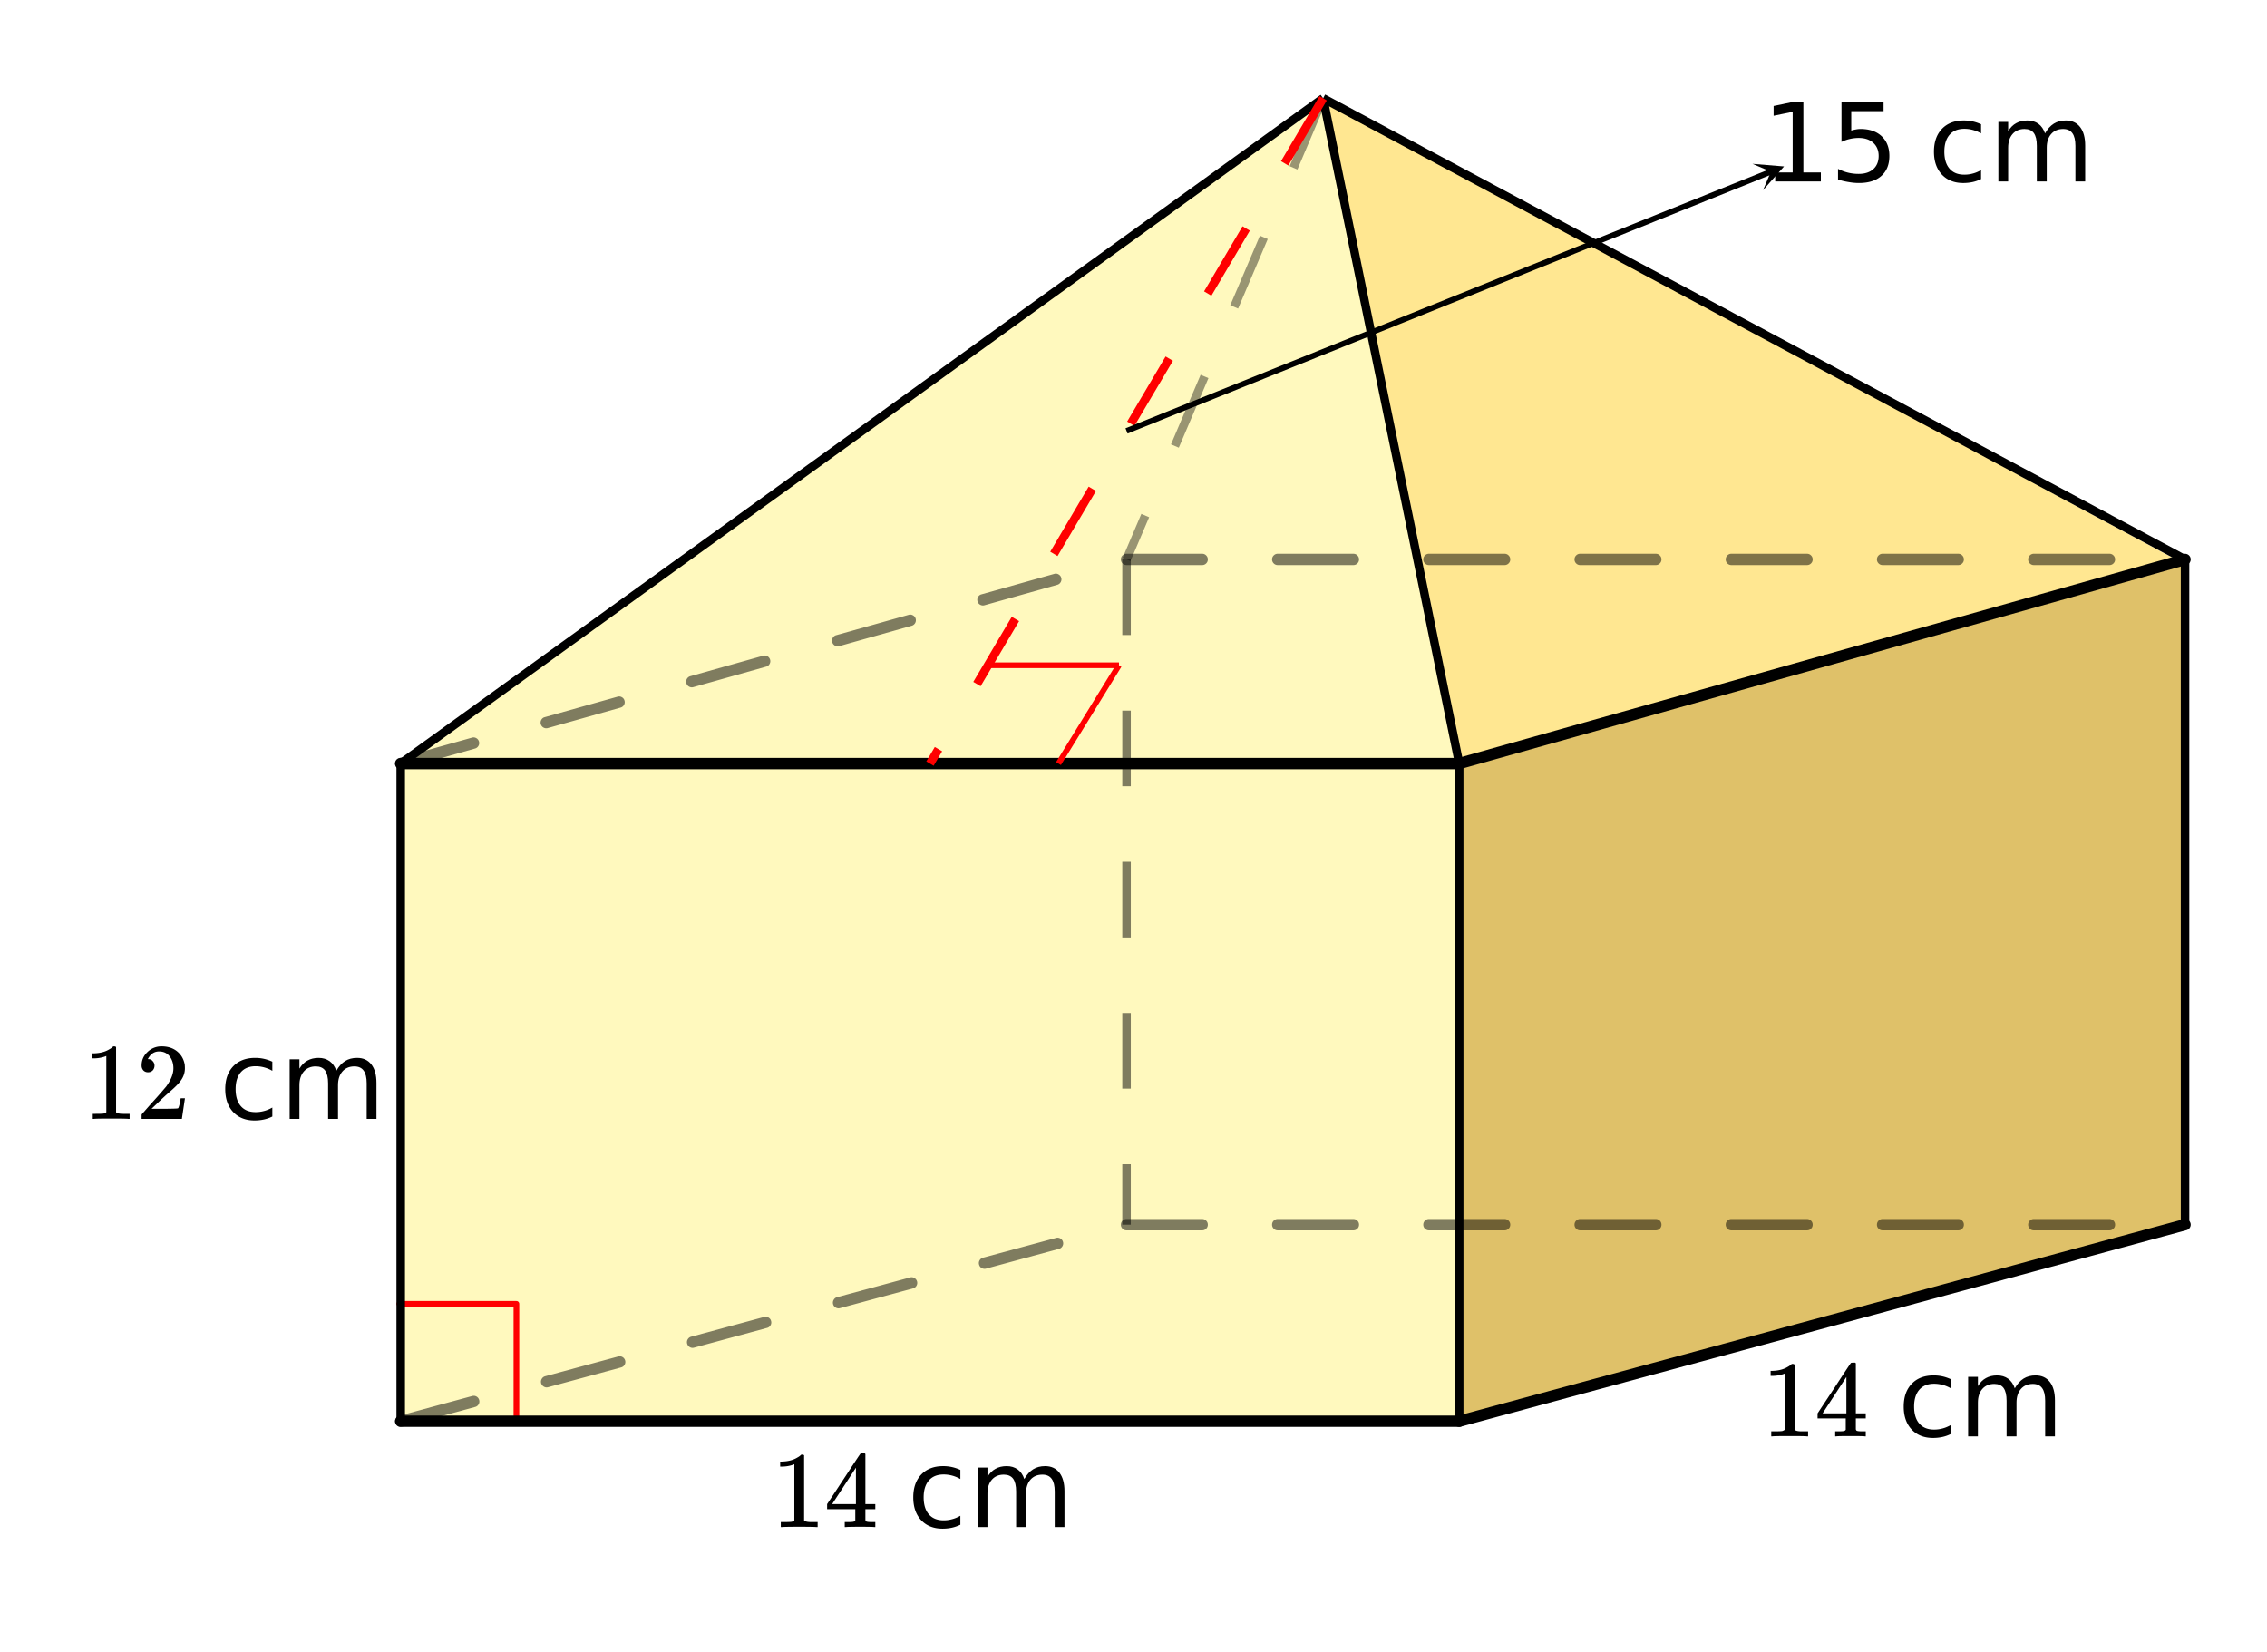
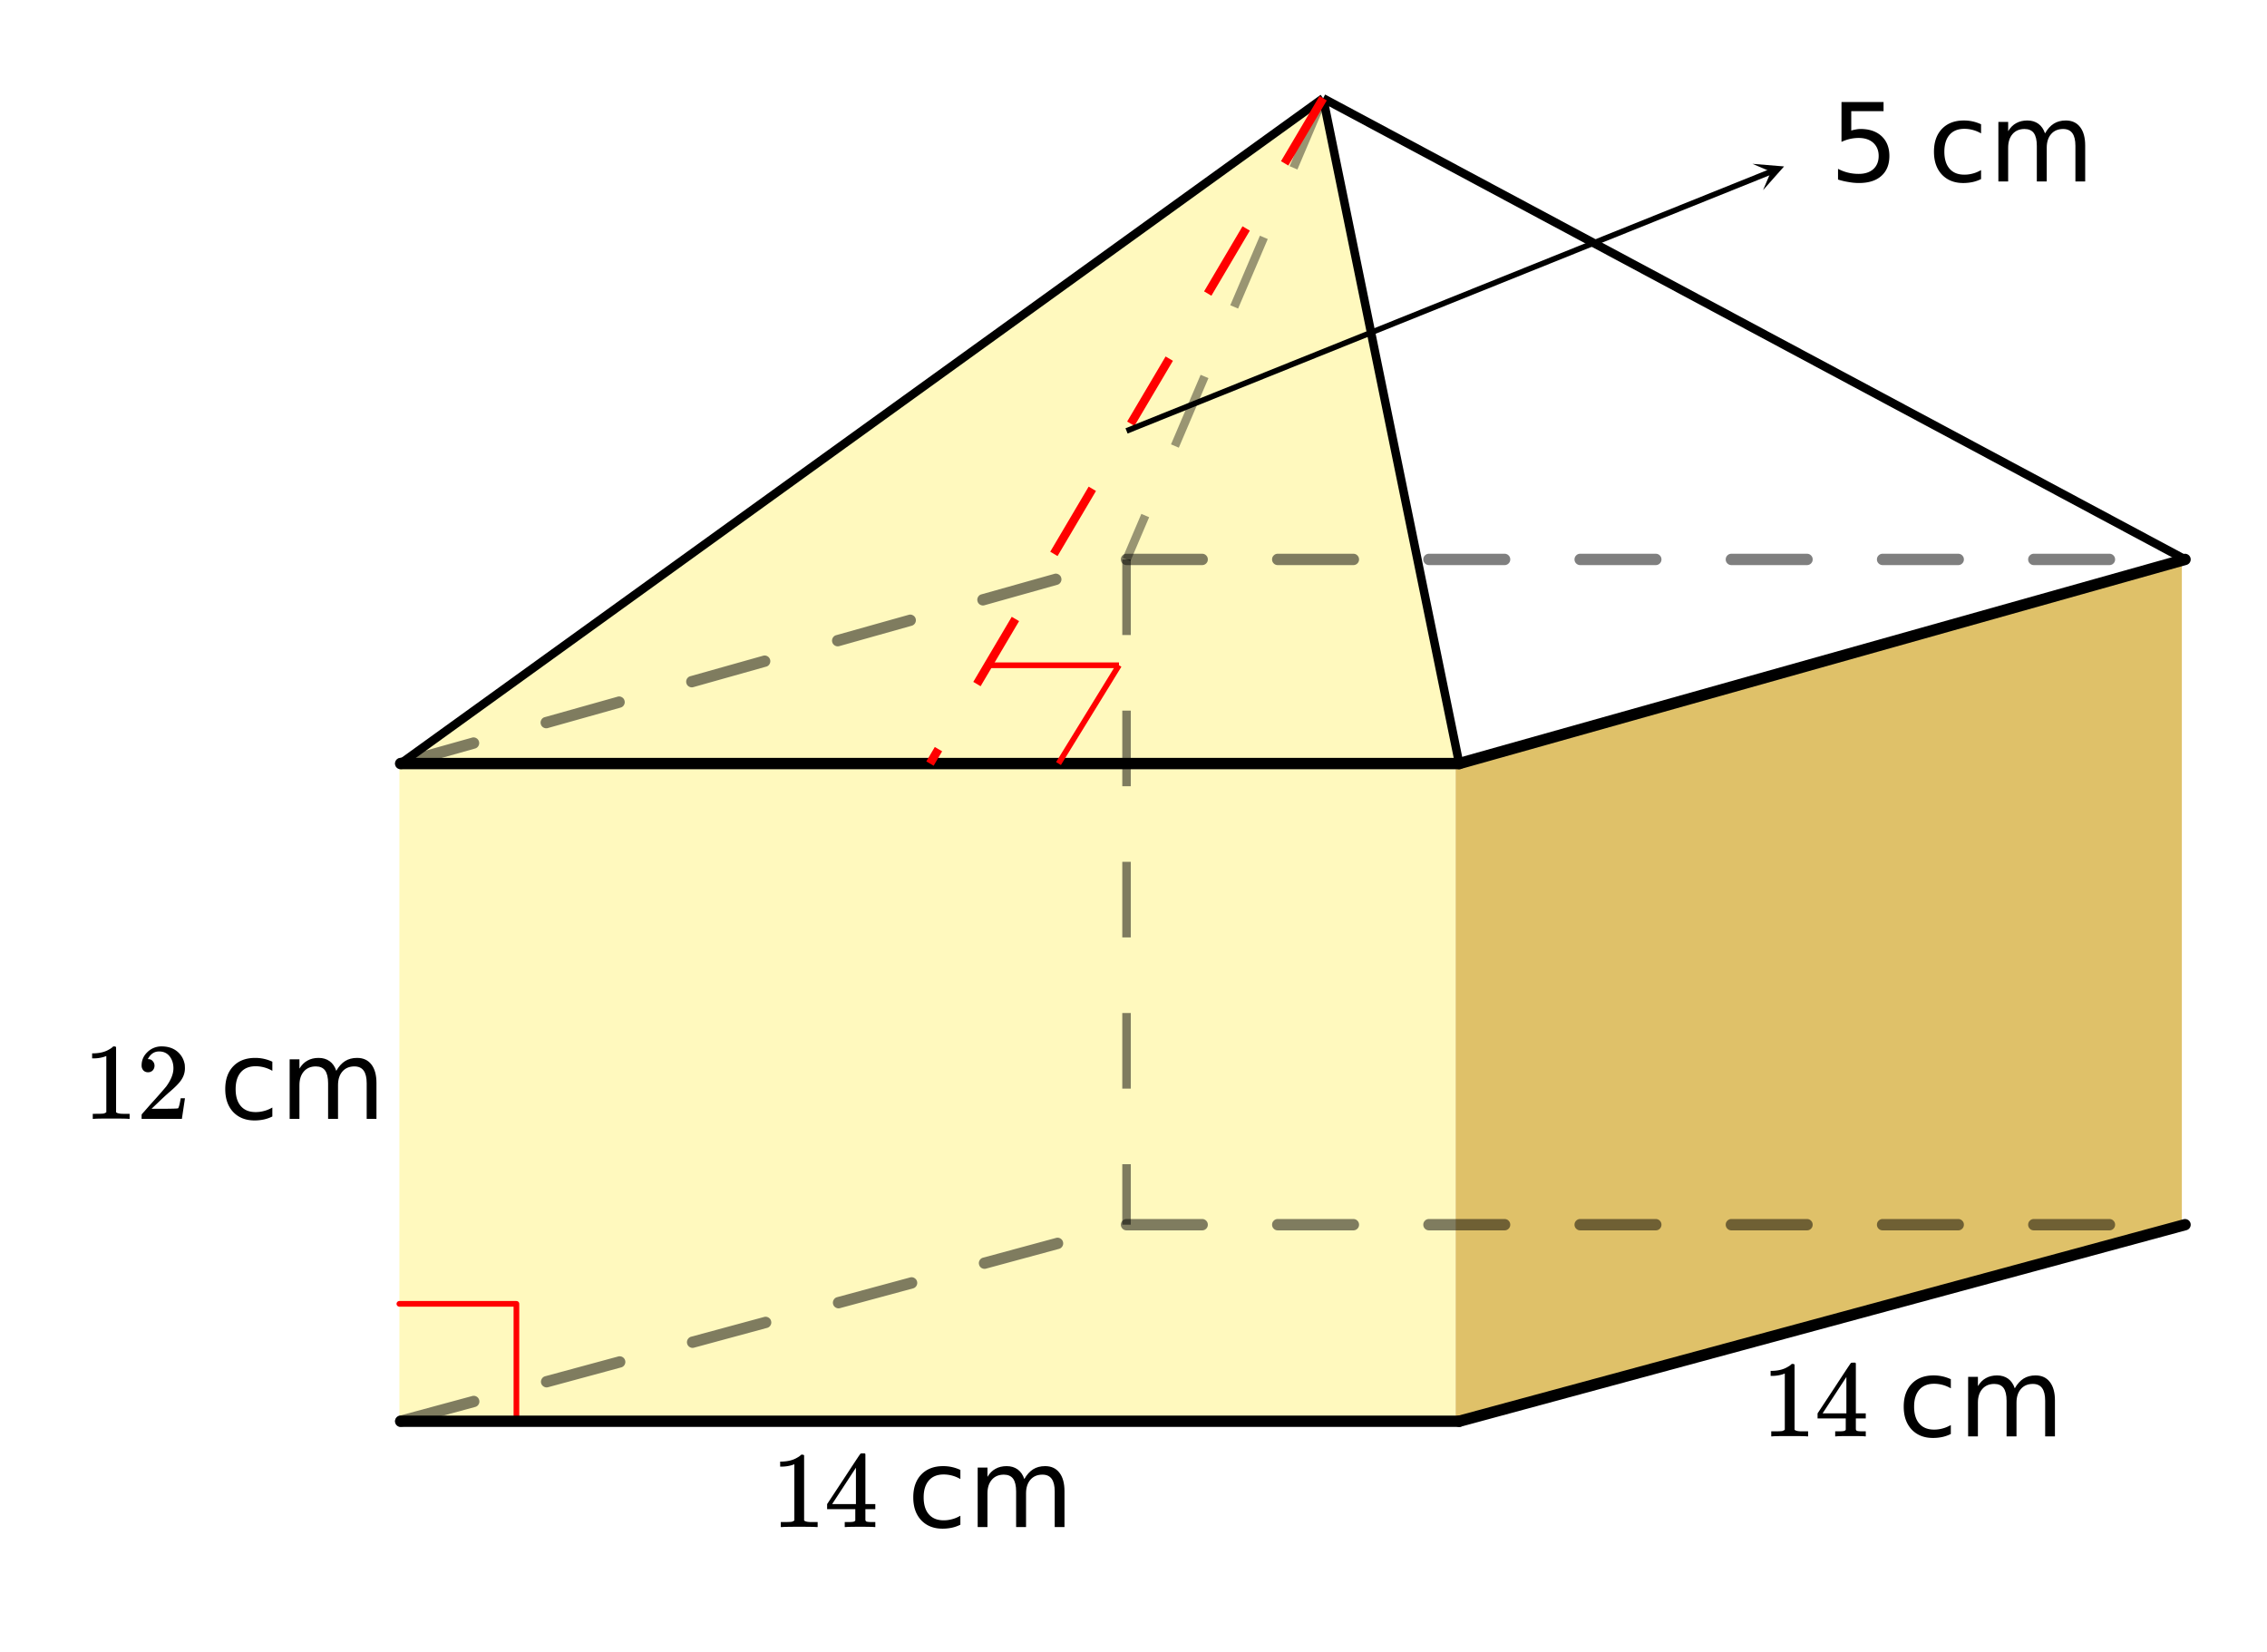
<svg xmlns="http://www.w3.org/2000/svg" xmlns:xlink="http://www.w3.org/1999/xlink" width="299.84" height="218.56" viewBox="0 0 224.88 163.92">
  <defs>
    <symbol overflow="visible" id="d">
      <path d="M4.484 0c-.117-.02-.683-.031-1.703-.031-1.011 0-1.578.011-1.703.031H.953v-.5h.281c.414 0 .688-.008.813-.031a.833.833 0 0 0 .25-.125v-5.578a.273.273 0 0 0-.078.03c-.336.126-.711.196-1.125.204H.89v-.5h.203c.613-.02 1.117-.156 1.515-.406.133-.07.25-.157.344-.25.008-.02.05-.032.125-.032.07 0 .133.024.188.063v6.469c.113.105.347.156.703.156h.64V0zm0 0" />
    </symbol>
    <symbol overflow="visible" id="e">
      <path d="M1.188-4.625a.6.6 0 0 1-.47-.188.708.708 0 0 1-.171-.484c0-.52.191-.96.578-1.328a1.972 1.972 0 0 1 1.406-.563c.625 0 1.14.168 1.547.5.406.336.656.774.75 1.313.008.125.016.246.016.36 0 .417-.125.808-.375 1.171-.2.305-.606.715-1.219 1.235-.262.23-.621.562-1.078 1L1.532-1h.827c1.125 0 1.723-.016 1.797-.047.032-.008.067-.086.11-.234.03-.07.082-.317.156-.735v-.03h.422v.03L4.547-.03V0h-4v-.203c0-.145.004-.227.015-.25.008-.008.313-.352.907-1.031a57.91 57.91 0 0 0 1.515-1.72c.477-.655.72-1.257.72-1.812 0-.468-.126-.863-.376-1.187-.25-.32-.601-.484-1.047-.484-.418 0-.75.187-1 .562-.023.031-.047.074-.078.125-.023.031-.031.055-.031.063 0 .011.02.015.062.015.176 0 .317.07.422.203a.638.638 0 0 1 .172.438c0 .18-.058.336-.172.468a.612.612 0 0 1-.468.188zm0 0" />
    </symbol>
    <symbol overflow="visible" id="h">
      <path d="M4.984 0c-.093-.02-.558-.031-1.39-.031-.867 0-1.344.011-1.438.031h-.11v-.5h.345c.3 0 .488-.016.562-.047a.234.234 0 0 0 .14-.11V-1.78H.298v-.5l1.64-2.485C3.032-6.44 3.587-7.28 3.61-7.28c.008-.02.082-.032.22-.032h.202l.063.063v4.969h.984v.5h-.984v1.077a.29.29 0 0 0 .062.126c.063.055.266.078.61.078h.312V0zM3.156-2.281v-3.61L.796-2.28zm0 0" />
    </symbol>
    <symbol overflow="visible" id="f">
      <path d="M5.266-5.672v.906a3.302 3.302 0 0 0-1.656-.453c-.637 0-1.126.2-1.47.594-.343.398-.515.953-.515 1.672 0 .73.172 1.293.516 1.687.343.399.832.594 1.468.594.282 0 .555-.035.829-.11.28-.07.554-.187.828-.343v.89a3.56 3.56 0 0 1-.844.297A4.418 4.418 0 0 1 3.5.157c-.887 0-1.594-.281-2.125-.844C.852-1.25.594-2.003.594-2.953c0-.957.265-1.711.797-2.266.53-.55 1.254-.828 2.171-.828.301 0 .594.031.876.094.28.062.554.156.828.281zm0 0" />
    </symbol>
    <symbol overflow="visible" id="g">
      <path d="M5.61-4.766c.25-.437.538-.757.874-.968.332-.207.727-.313 1.188-.313.613 0 1.086.219 1.422.656.332.43.5 1.04.5 1.829V0h-.969v-3.531c0-.563-.102-.977-.297-1.25-.2-.282-.508-.422-.922-.422-.5 0-.898.168-1.187.5-.293.336-.438.789-.438 1.36V0h-.984v-3.531c0-.57-.102-.992-.297-1.266-.2-.27-.508-.406-.922-.406-.5 0-.898.168-1.187.5-.293.336-.438.789-.438 1.36V0H.984v-5.906h.97v.922c.218-.364.484-.63.796-.797.313-.176.68-.266 1.11-.266.425 0 .788.11 1.093.328.3.219.52.54.656.953zm0 0" />
    </symbol>
    <symbol overflow="visible" id="j">
-       <path d="M1.344-.89h1.734v-6.016l-1.89.39v-.968l1.875-.391H4.14v6.984h1.734V0H1.344zm0 0" />
-     </symbol>
+       </symbol>
    <symbol overflow="visible" id="k">
      <path d="M1.172-7.875h4.172v.906H2.14v1.922c.156-.05.312-.086.468-.11a2.29 2.29 0 0 1 .454-.046c.882 0 1.582.242 2.093.719.508.48.766 1.132.766 1.953 0 .855-.266 1.515-.797 1.984-.523.469-1.262.703-2.219.703-.336 0-.672-.031-1.015-.093a7.053 7.053 0 0 1-1.063-.25V-1.25a4.323 4.323 0 0 0 2.063.5c.601 0 1.082-.156 1.437-.469.352-.32.531-.758.531-1.312 0-.54-.18-.973-.53-1.297-.356-.32-.837-.485-1.438-.485a3.94 3.94 0 0 0-1.72.391zm0 0" />
    </symbol>
    <clipPath id="a">
      <path d="M0 0h224.879v163.5H0zm0 0" />
    </clipPath>
    <clipPath id="b">
      <path d="M173 16h4v3h-4zm0 0" />
    </clipPath>
    <clipPath id="c">
      <path d="M173.84 16.254l4.89-1.965 1.97 4.89-4.891 1.97zm0 0" />
    </clipPath>
  </defs>
  <g clip-path="url(#a)" fill="#fff">
    <path d="M0 0h224.88v163.92H0z" />
    <path d="M0 0h224.88v163.92H0z" />
  </g>
  <path d="M131.3 9.988L39.618 75.473v65.488h104.778V75.473L131.3 9.988" fill="#fff9be" />
-   <path d="M131.3 9.988l85.134 45.84-72.04 19.645-13.093-65.485" fill="#ffe791" />
  <path d="M144.395 75.473v65.488l72.039-19.645V55.828l-72.04 19.645" fill="#dfc169" />
  <path d="M39.617 129.352h11.61M51.227 129.352v11.609" fill="none" stroke-width=".562" stroke-linecap="round" stroke-linejoin="round" stroke="red" />
  <path d="M144.75 141h-105" fill="none" stroke-width="1.125" stroke-linecap="round" stroke="#000" />
  <path d="M39.75 141l72-19.5" fill="red" fill-opacity=".502" />
  <path d="M39.602 140.457l7.242-1.96a.544.544 0 0 1 .426.054.545.545 0 0 1 .261.34.535.535 0 0 1-.054.43.545.545 0 0 1-.34.261l-7.239 1.961a.551.551 0 0 1-.43-.055.545.545 0 0 1-.261-.34.551.551 0 0 1 .055-.43.545.545 0 0 1 .34-.261zm14.48-3.922l7.238-1.96a.559.559 0 0 1 .426.054.56.56 0 0 1-.133 1.031l-7.238 1.961a.526.526 0 0 1-.426-.055.552.552 0 0 1-.207-.77.538.538 0 0 1 .34-.26zm14.477-3.922l7.242-1.96c.148-.04.289-.02.426.058a.526.526 0 0 1 .261.34.526.526 0 0 1-.054.426.532.532 0 0 1-.34.261l-7.239 1.961a.535.535 0 0 1-.43-.054.545.545 0 0 1-.26-.34.542.542 0 0 1 .054-.426.551.551 0 0 1 .34-.266zm14.48-3.922l7.238-1.957a.526.526 0 0 1 .426.055.559.559 0 0 1 .21.766.549.549 0 0 1-.343.265l-7.238 1.957a.526.526 0 0 1-.426-.054.531.531 0 0 1-.265-.34.543.543 0 0 1 .058-.426.531.531 0 0 1 .34-.266zm14.477-3.918l7.238-1.96a.535.535 0 0 1 .43.054.545.545 0 0 1 .261.34.542.542 0 0 1-.054.426.551.551 0 0 1-.34.265l-7.239 1.961a.568.568 0 0 1-.43-.054.543.543 0 0 1-.26-.344.526.526 0 0 1 .054-.426.532.532 0 0 1 .34-.262zm0 0M111.75 120.938h7.5c.156 0 .29.054.398.164.11.109.165.242.165.398 0 .156-.055.29-.165.398a.542.542 0 0 1-.398.165h-7.5a.542.542 0 0 1-.398-.165.542.542 0 0 1-.165-.398c0-.156.055-.29.165-.398a.542.542 0 0 1 .398-.165zm15 0h7.5c.156 0 .29.054.398.164.11.109.165.242.165.398 0 .156-.055.29-.165.398a.542.542 0 0 1-.398.165h-7.5a.542.542 0 0 1-.398-.165.542.542 0 0 1-.165-.398c0-.156.055-.29.165-.398a.542.542 0 0 1 .398-.165zm15 0h7.5c.156 0 .29.054.398.164.11.109.165.242.165.398 0 .156-.055.29-.165.398a.542.542 0 0 1-.398.165h-7.5a.542.542 0 0 1-.398-.165.542.542 0 0 1-.165-.398c0-.156.055-.29.165-.398a.542.542 0 0 1 .398-.165zm15 0h7.5c.156 0 .29.054.398.164.11.109.165.242.165.398 0 .156-.055.29-.165.398a.542.542 0 0 1-.398.165h-7.5a.542.542 0 0 1-.398-.165.542.542 0 0 1-.165-.398c0-.156.055-.29.165-.398a.542.542 0 0 1 .398-.165zm15 0h7.5c.156 0 .29.054.398.164.11.109.165.242.165.398 0 .156-.055.29-.165.398a.542.542 0 0 1-.398.165h-7.5a.542.542 0 0 1-.398-.165.542.542 0 0 1-.165-.398c0-.156.055-.29.165-.398a.542.542 0 0 1 .398-.165zm15 0h7.5c.156 0 .29.054.398.164.11.109.165.242.165.398 0 .156-.055.29-.165.398a.542.542 0 0 1-.398.165h-7.5a.542.542 0 0 1-.398-.165.542.542 0 0 1-.165-.398c0-.156.055-.29.165-.398a.542.542 0 0 1 .398-.165zm15 0h7.5c.156 0 .29.054.398.164.11.109.165.242.165.398 0 .156-.055.29-.165.398a.542.542 0 0 1-.398.165h-7.5a.542.542 0 0 1-.398-.165.542.542 0 0 1-.165-.398c0-.156.055-.29.165-.398a.542.542 0 0 1 .398-.165zm0 0" fill-opacity=".502" />
  <path d="M216.75 121.5l-72 19.5" fill="red" stroke-width="1.125" stroke-linecap="round" stroke="#000" />
  <path d="M144.75 75.75h-105" fill="none" stroke-width="1.125" stroke-linecap="round" stroke="#000" />
  <path d="M39.75 75.75l72-20.25" fill="red" fill-opacity=".502" />
  <path d="M39.598 75.207l7.218-2.027a.534.534 0 0 1 .43.05.547.547 0 0 1 .266.336.552.552 0 0 1-.051.43.554.554 0 0 1-.34.266l-7.219 2.031a.557.557 0 0 1-.425-.05.557.557 0 0 1-.22-.766.557.557 0 0 1 .34-.27zm14.441-4.059l7.219-2.03a.525.525 0 0 1 .426.05.52.52 0 0 1 .265.34.527.527 0 0 1-.05.426.534.534 0 0 1-.337.265l-7.218 2.031a.55.55 0 0 1-.43-.05.541.541 0 0 1-.266-.34.543.543 0 0 1 .051-.426.52.52 0 0 1 .34-.266zm14.438-4.062l7.218-2.031a.55.55 0 0 1 .43.05.551.551 0 0 1 .266.34.54.54 0 0 1-.051.426.52.52 0 0 1-.34.266l-7.219 2.031a.525.525 0 0 1-.426-.05.522.522 0 0 1-.265-.337.534.534 0 0 1 .05-.43.547.547 0 0 1 .337-.265zm14.441-4.063l7.219-2.027a.525.525 0 0 1 .425.05.54.54 0 0 1 .27.337.565.565 0 0 1-.39.695l-7.22 2.031a.565.565 0 0 1-.305-1.086zm14.437-4.058l7.223-2.031a.527.527 0 0 1 .426.05.531.531 0 0 1 .266.34.527.527 0 0 1-.051.426.534.534 0 0 1-.336.266l-7.223 2.03a.543.543 0 0 1-.426-.05.529.529 0 0 1-.265-.34.527.527 0 0 1 .05-.426.522.522 0 0 1 .336-.265zm0 0M111.75 54.938h7.5c.156 0 .29.054.398.164.11.109.165.242.165.398 0 .156-.055.29-.165.398a.542.542 0 0 1-.398.164h-7.5a.542.542 0 0 1-.398-.164.542.542 0 0 1-.165-.398c0-.156.055-.29.165-.398a.542.542 0 0 1 .398-.164zm15 0h7.5c.156 0 .29.054.398.164.11.109.165.242.165.398 0 .156-.055.29-.165.398a.542.542 0 0 1-.398.164h-7.5a.542.542 0 0 1-.398-.164.542.542 0 0 1-.165-.398c0-.156.055-.29.165-.398a.542.542 0 0 1 .398-.164zm15 0h7.5c.156 0 .29.054.398.164.11.109.165.242.165.398 0 .156-.055.29-.165.398a.542.542 0 0 1-.398.164h-7.5a.542.542 0 0 1-.398-.164.542.542 0 0 1-.165-.398c0-.156.055-.29.165-.398a.542.542 0 0 1 .398-.164zm15 0h7.5c.156 0 .29.054.398.164.11.109.165.242.165.398 0 .156-.055.29-.165.398a.542.542 0 0 1-.398.164h-7.5a.542.542 0 0 1-.398-.164.542.542 0 0 1-.165-.398c0-.156.055-.29.165-.398a.542.542 0 0 1 .398-.164zm15 0h7.5c.156 0 .29.054.398.164.11.109.165.242.165.398 0 .156-.055.29-.165.398a.542.542 0 0 1-.398.164h-7.5a.542.542 0 0 1-.398-.164.542.542 0 0 1-.165-.398c0-.156.055-.29.165-.398a.542.542 0 0 1 .398-.164zm15 0h7.5c.156 0 .29.054.398.164.11.109.165.242.165.398 0 .156-.055.29-.165.398a.542.542 0 0 1-.398.164h-7.5a.542.542 0 0 1-.398-.164.542.542 0 0 1-.165-.398c0-.156.055-.29.165-.398a.542.542 0 0 1 .398-.164zm15 0h7.5c.156 0 .29.054.398.164.11.109.165.242.165.398 0 .156-.055.29-.165.398a.542.542 0 0 1-.398.164h-7.5a.542.542 0 0 1-.398-.164.542.542 0 0 1-.165-.398c0-.156.055-.29.165-.398a.542.542 0 0 1 .398-.164zm0 0" fill-opacity=".502" />
  <path d="M216.75 55.5l-72 20.25" fill="red" stroke-width="1.125" stroke-linecap="round" stroke="#000" />
-   <path d="M39.75 75.75V141" fill="none" stroke-width=".844" stroke="#000" />
  <path d="M112.172 55.5V63h-.844v-7.5m.844 15V78h-.844v-7.5m.844 15V93h-.844v-7.5m.844 15v7.5h-.844v-7.5m.844 15v6h-.844v-6" fill-opacity=".502" />
-   <path d="M216.75 55.5v66M144.75 75.75V141" fill="none" stroke-width=".844" stroke="#000" />
  <path d="M131.637 9.914l-2.938 6.902-.777-.332 2.941-6.898m-5.105 14.129l-2.942 6.898-.777-.332 2.941-6.898m-5.105 14.129l-2.941 6.902-.774-.332 2.938-6.898m-5.106 14.129l-1.855 4.351-.774-.328 1.856-4.356" fill-opacity=".4" />
  <path d="M131.25 9.75l-91.5 66M131.25 9.75l13.5 66M131.25 9.75l85.5 45.75" fill="none" stroke-width=".844" stroke="#000" />
  <path d="M131.613 9.965l-3.816 6.457-.727-.43 3.817-6.457M123.98 22.88l-3.812 6.457-.727-.43 3.813-6.457m-6.902 13.344l-3.817 6.457-.726-.43 3.816-6.457m-6.906 13.344l-3.813 6.457-.726-.43 3.812-6.457m-6.902 13.344l-3.817 6.457-.726-.43 3.816-6.457m-6.906 13.344l-.844 1.43-.726-.43.843-1.43" fill="red" />
  <path d="M98.25 66H111M105 75.75l6-9.75" fill="none" stroke-width=".562" stroke="red" />
  <path d="M111.75 42.75l63.945-25.727" fill="none" stroke-width=".562" stroke="#000" />
  <g clip-path="url(#b)">
    <g clip-path="url(#c)">
      <path d="M173.84 16.254l3.133.258-2.082 2.351.777-1.828zm0 0" />
    </g>
  </g>
  <use xlink:href="#d" x="8.25" y="111" />
  <use xlink:href="#e" x="13.5" y="111" />
  <use xlink:href="#f" x="21.75" y="111" />
  <use xlink:href="#g" x="27.75" y="111" />
  <use xlink:href="#d" x="76.5" y="151.5" />
  <use xlink:href="#h" x="81.75" y="151.5" />
  <use xlink:href="#f" x="90" y="151.5" />
  <use xlink:href="#g" x="96" y="151.5" />
  <use xlink:href="#d" x="174.75" y="142.5" />
  <use xlink:href="#h" x="180" y="142.5" />
  <use xlink:href="#i" x="185.25" y="142.5" />
  <use xlink:href="#f" x="188.25" y="142.5" />
  <use xlink:href="#g" x="194.25" y="142.5" />
  <use xlink:href="#j" x="174.75" y="18" />
  <use xlink:href="#k" x="181.5" y="18" />
  <use xlink:href="#f" x="191.25" y="18" />
  <use xlink:href="#g" x="197.25" y="18" />
</svg>